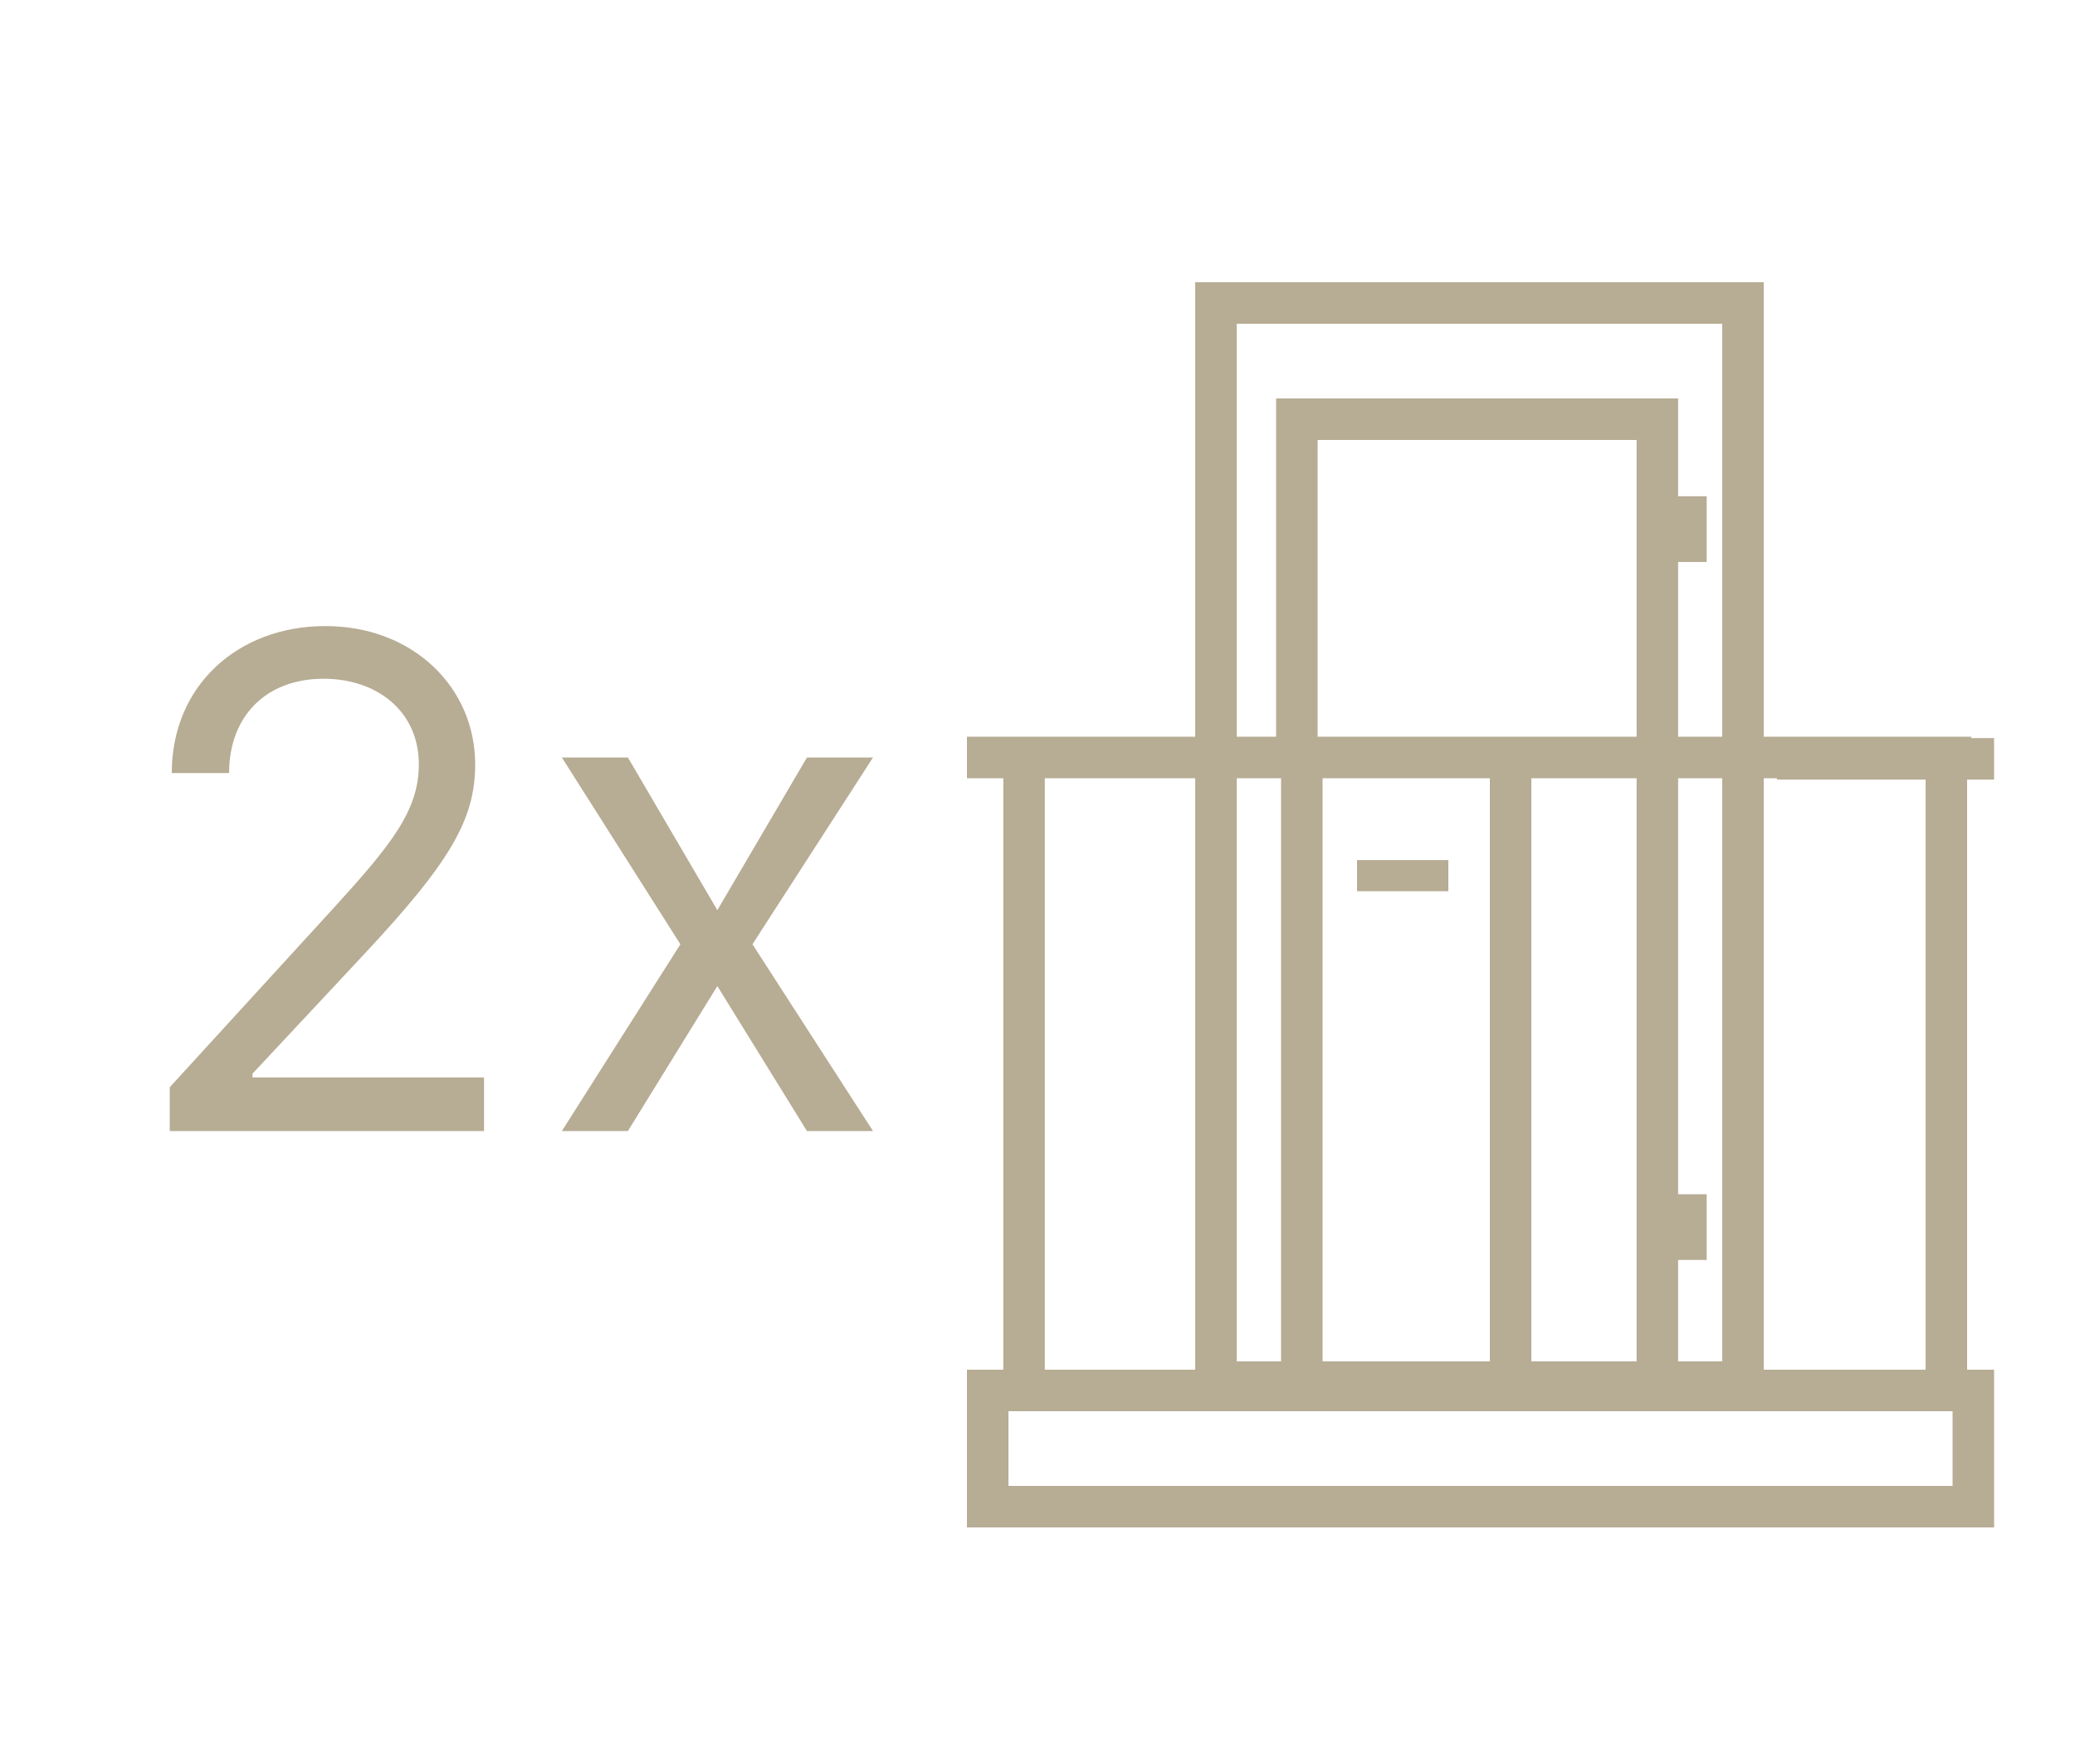
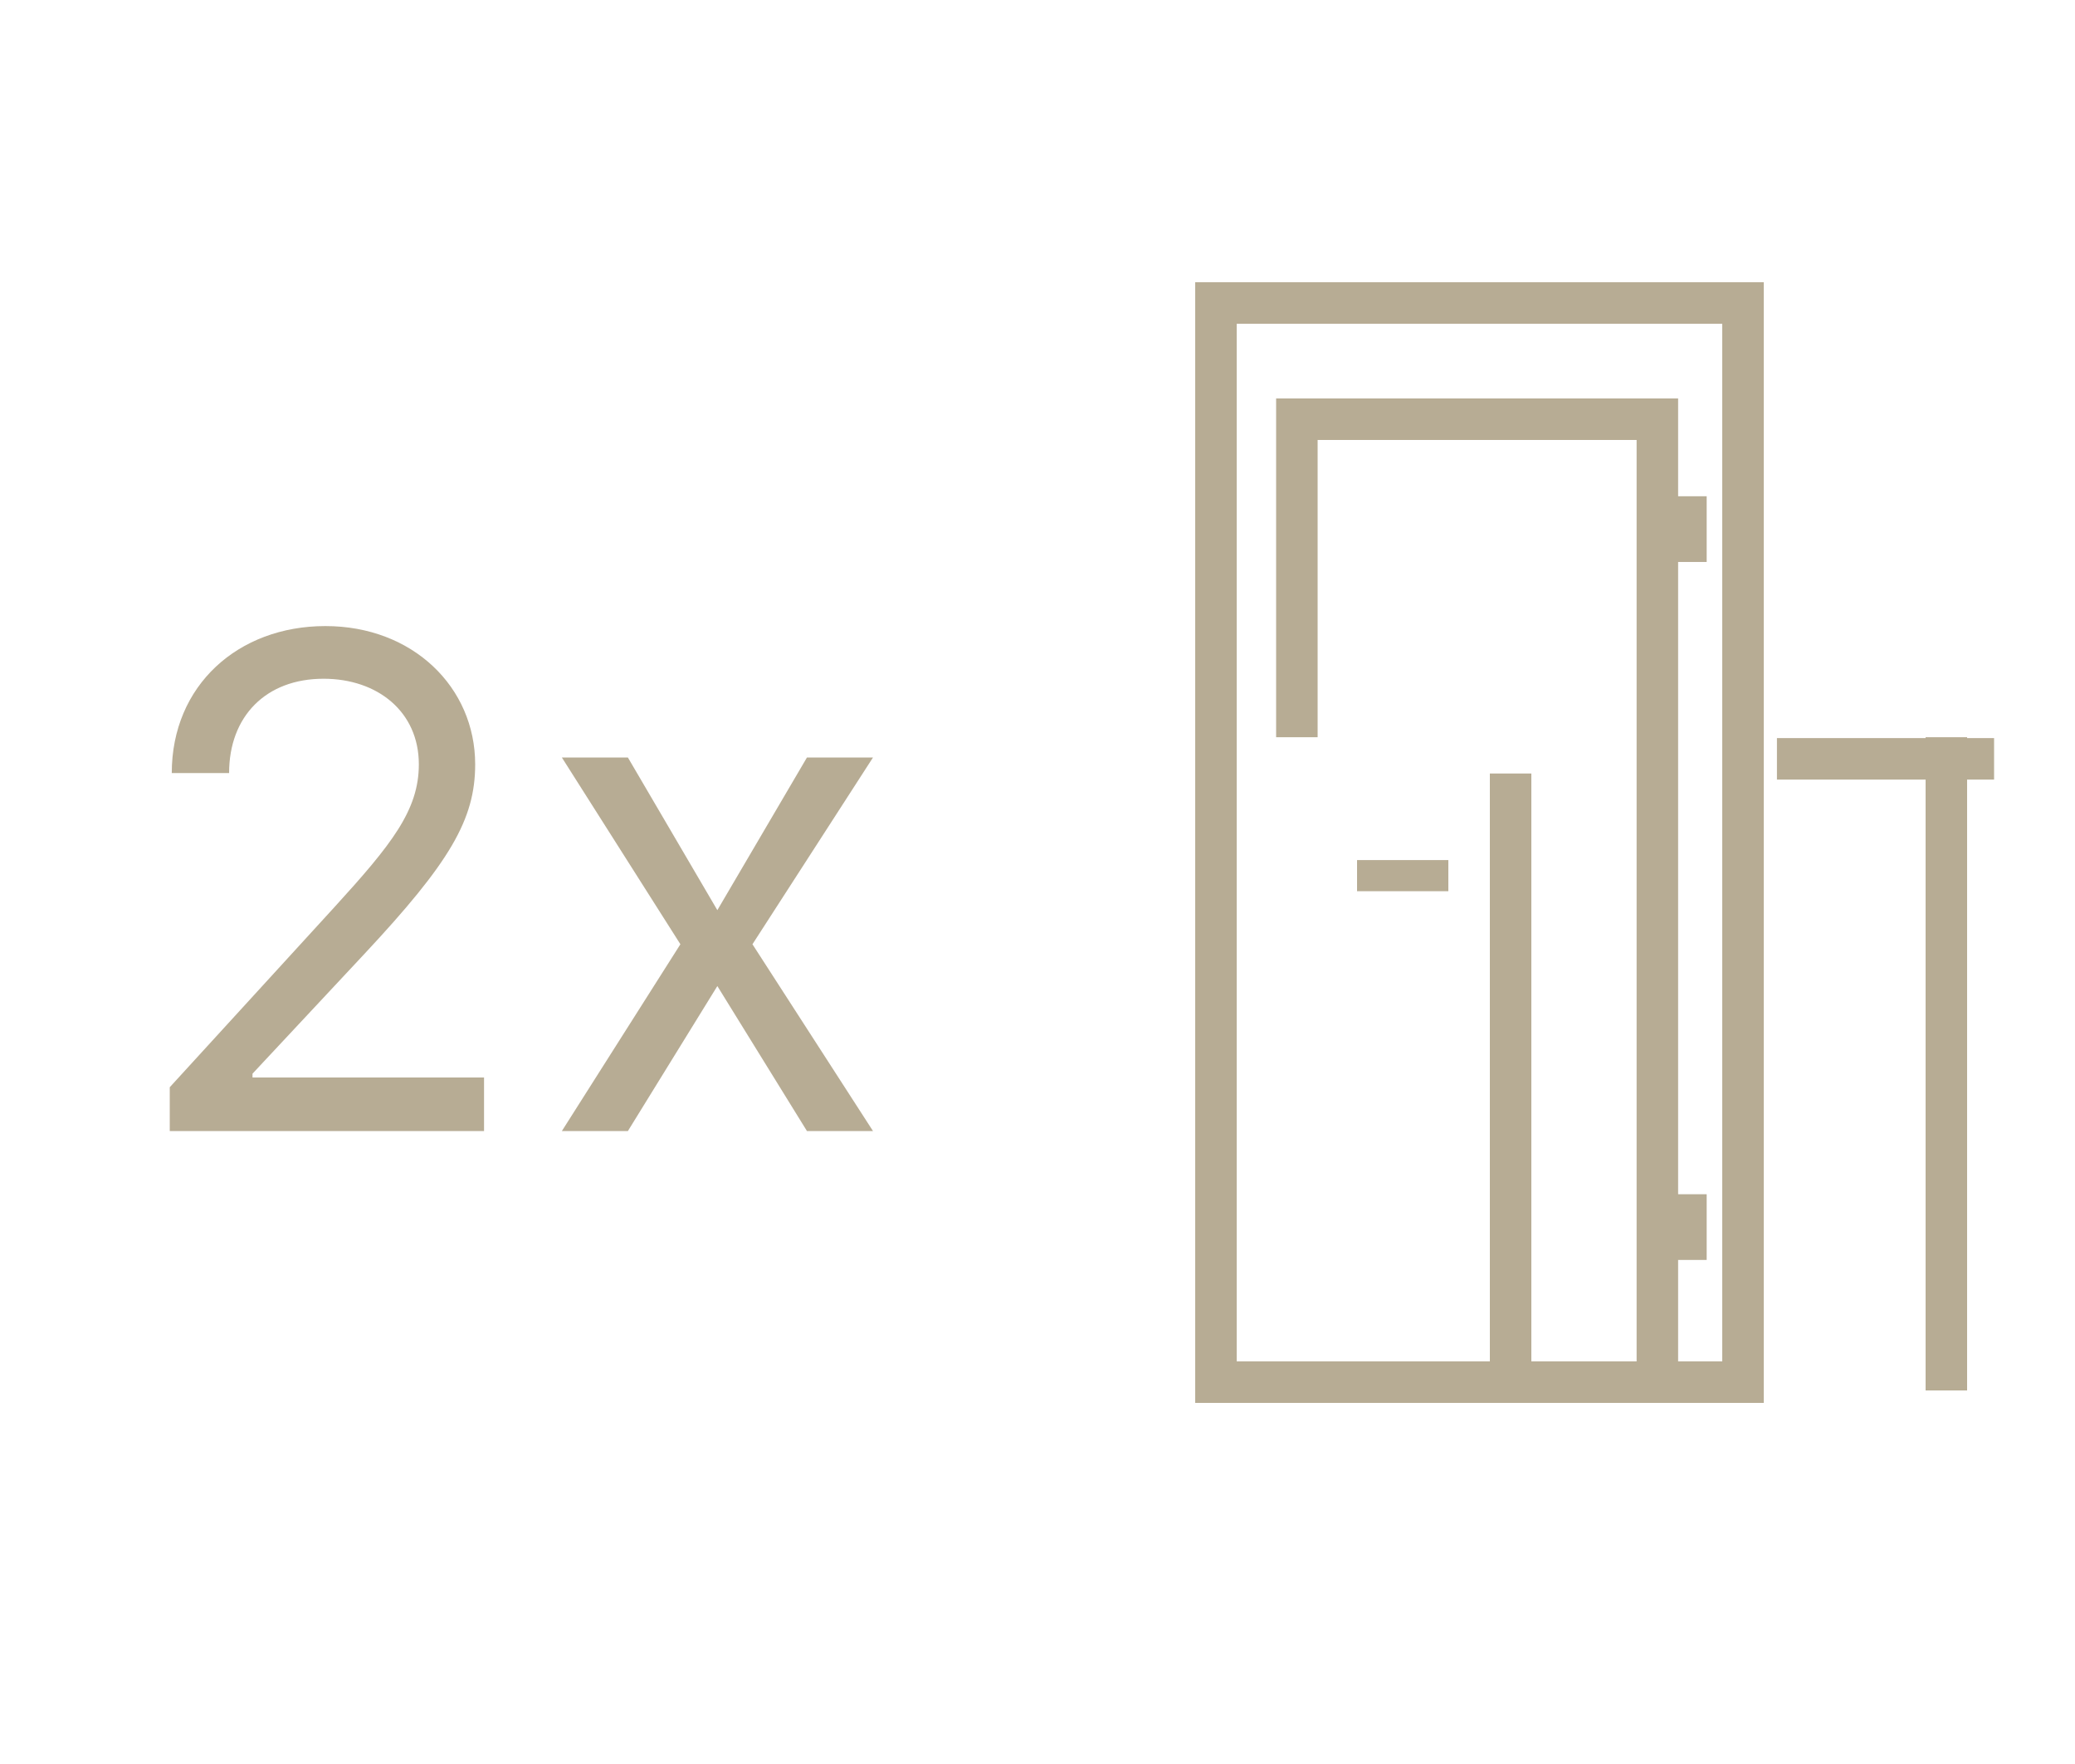
<svg xmlns="http://www.w3.org/2000/svg" width="1000" height="850" viewBox="0 0 1000 850" fill="none">
  <desc>			Created with Pixso.	</desc>
  <defs>
    <clipPath id="clip3_363">
      <rect id="free-icon-home-14635611" width="1000" height="850" fill="white" fill-opacity="0" />
    </clipPath>
  </defs>
  <g clip-path="url(#clip3_363)">
-     <rect id="Прямоугольник 10" x="466" y="660" width="495" height="76" fill="#FFFFFF" fill-opacity="0" />
-     <rect id="Прямоугольник 10" x="476" y="670" width="475" height="56" stroke="#B7AC94" stroke-opacity="1" stroke-width="20" />
-     <rect id="Прямоугольник 11" x="576" y="136" width="274" height="540" fill="#FFFFFF" fill-opacity="0" />
    <rect id="Прямоугольник 11" x="586" y="146" width="254" height="520" stroke="#B7AC94" stroke-opacity="1" stroke-width="20" />
-     <path id="Форма 21" d="M493.52 675L493.52 365L950 365L665.6 365L627.38 365L536.07 365L466 365M627.38 365L627.38 675" stroke="#B7AC94" stroke-opacity="1" stroke-width="20" />
    <path id="Форма 22" d="M625 355.24L625 202L798.73 202L798.73 355.24L798.73 670M938 355.24L938 670" stroke="#B7AC94" stroke-opacity="1" stroke-width="20" />
    <line id="Линия 6" x1="727.999" y1="666.514" x2="727.999" y2="372.719" stroke="#B7AC94" stroke-opacity="1" stroke-width="20" />
    <line id="Линия 7" x1="856.354" y1="365.655" x2="961.003" y2="365.655" stroke="#B7AC94" stroke-opacity="1" stroke-width="20" />
    <path id="2х" d="M233.27 545L81.81 545L81.81 523.89L161.09 437.2C188.8 406.82 201.85 390.39 201.85 368.31C201.85 342.93 181.95 327.06 155.93 327.06C128.14 327.06 110.41 345.19 110.41 372.5L82.78 372.5C82.78 330.29 114.76 301.68 156.82 301.68C199.03 301.68 229 331.25 229 368.31C229 394.9 216.84 415.53 175.59 459.68L121.69 517.36L121.69 519.21L233.27 519.21L233.27 545ZM270.78 365.01L302.6 365.01L345.71 438.57L388.89 365.01L420.72 365.01L362.63 455L420.72 545L388.89 545L345.71 475.14L302.6 545L270.78 545L327.9 455L270.78 365.01Z" fill="#B7AC94" fill-opacity="1" fill-rule="evenodd" />
    <line id="Линия 8" x1="654.002" y1="421.938" x2="698" y2="421.938" stroke="#B7AC94" stroke-opacity="1" stroke-width="15" />
    <line id="Линия 9" x1="814.996" y1="239.125" x2="814.996" y2="270.787" stroke="#B7AC94" stroke-opacity="1" stroke-width="15" />
    <line id="Линия 9" x1="814.996" y1="575.453" x2="814.996" y2="607.115" stroke="#B7AC94" stroke-opacity="1" stroke-width="15" />
  </g>
</svg>